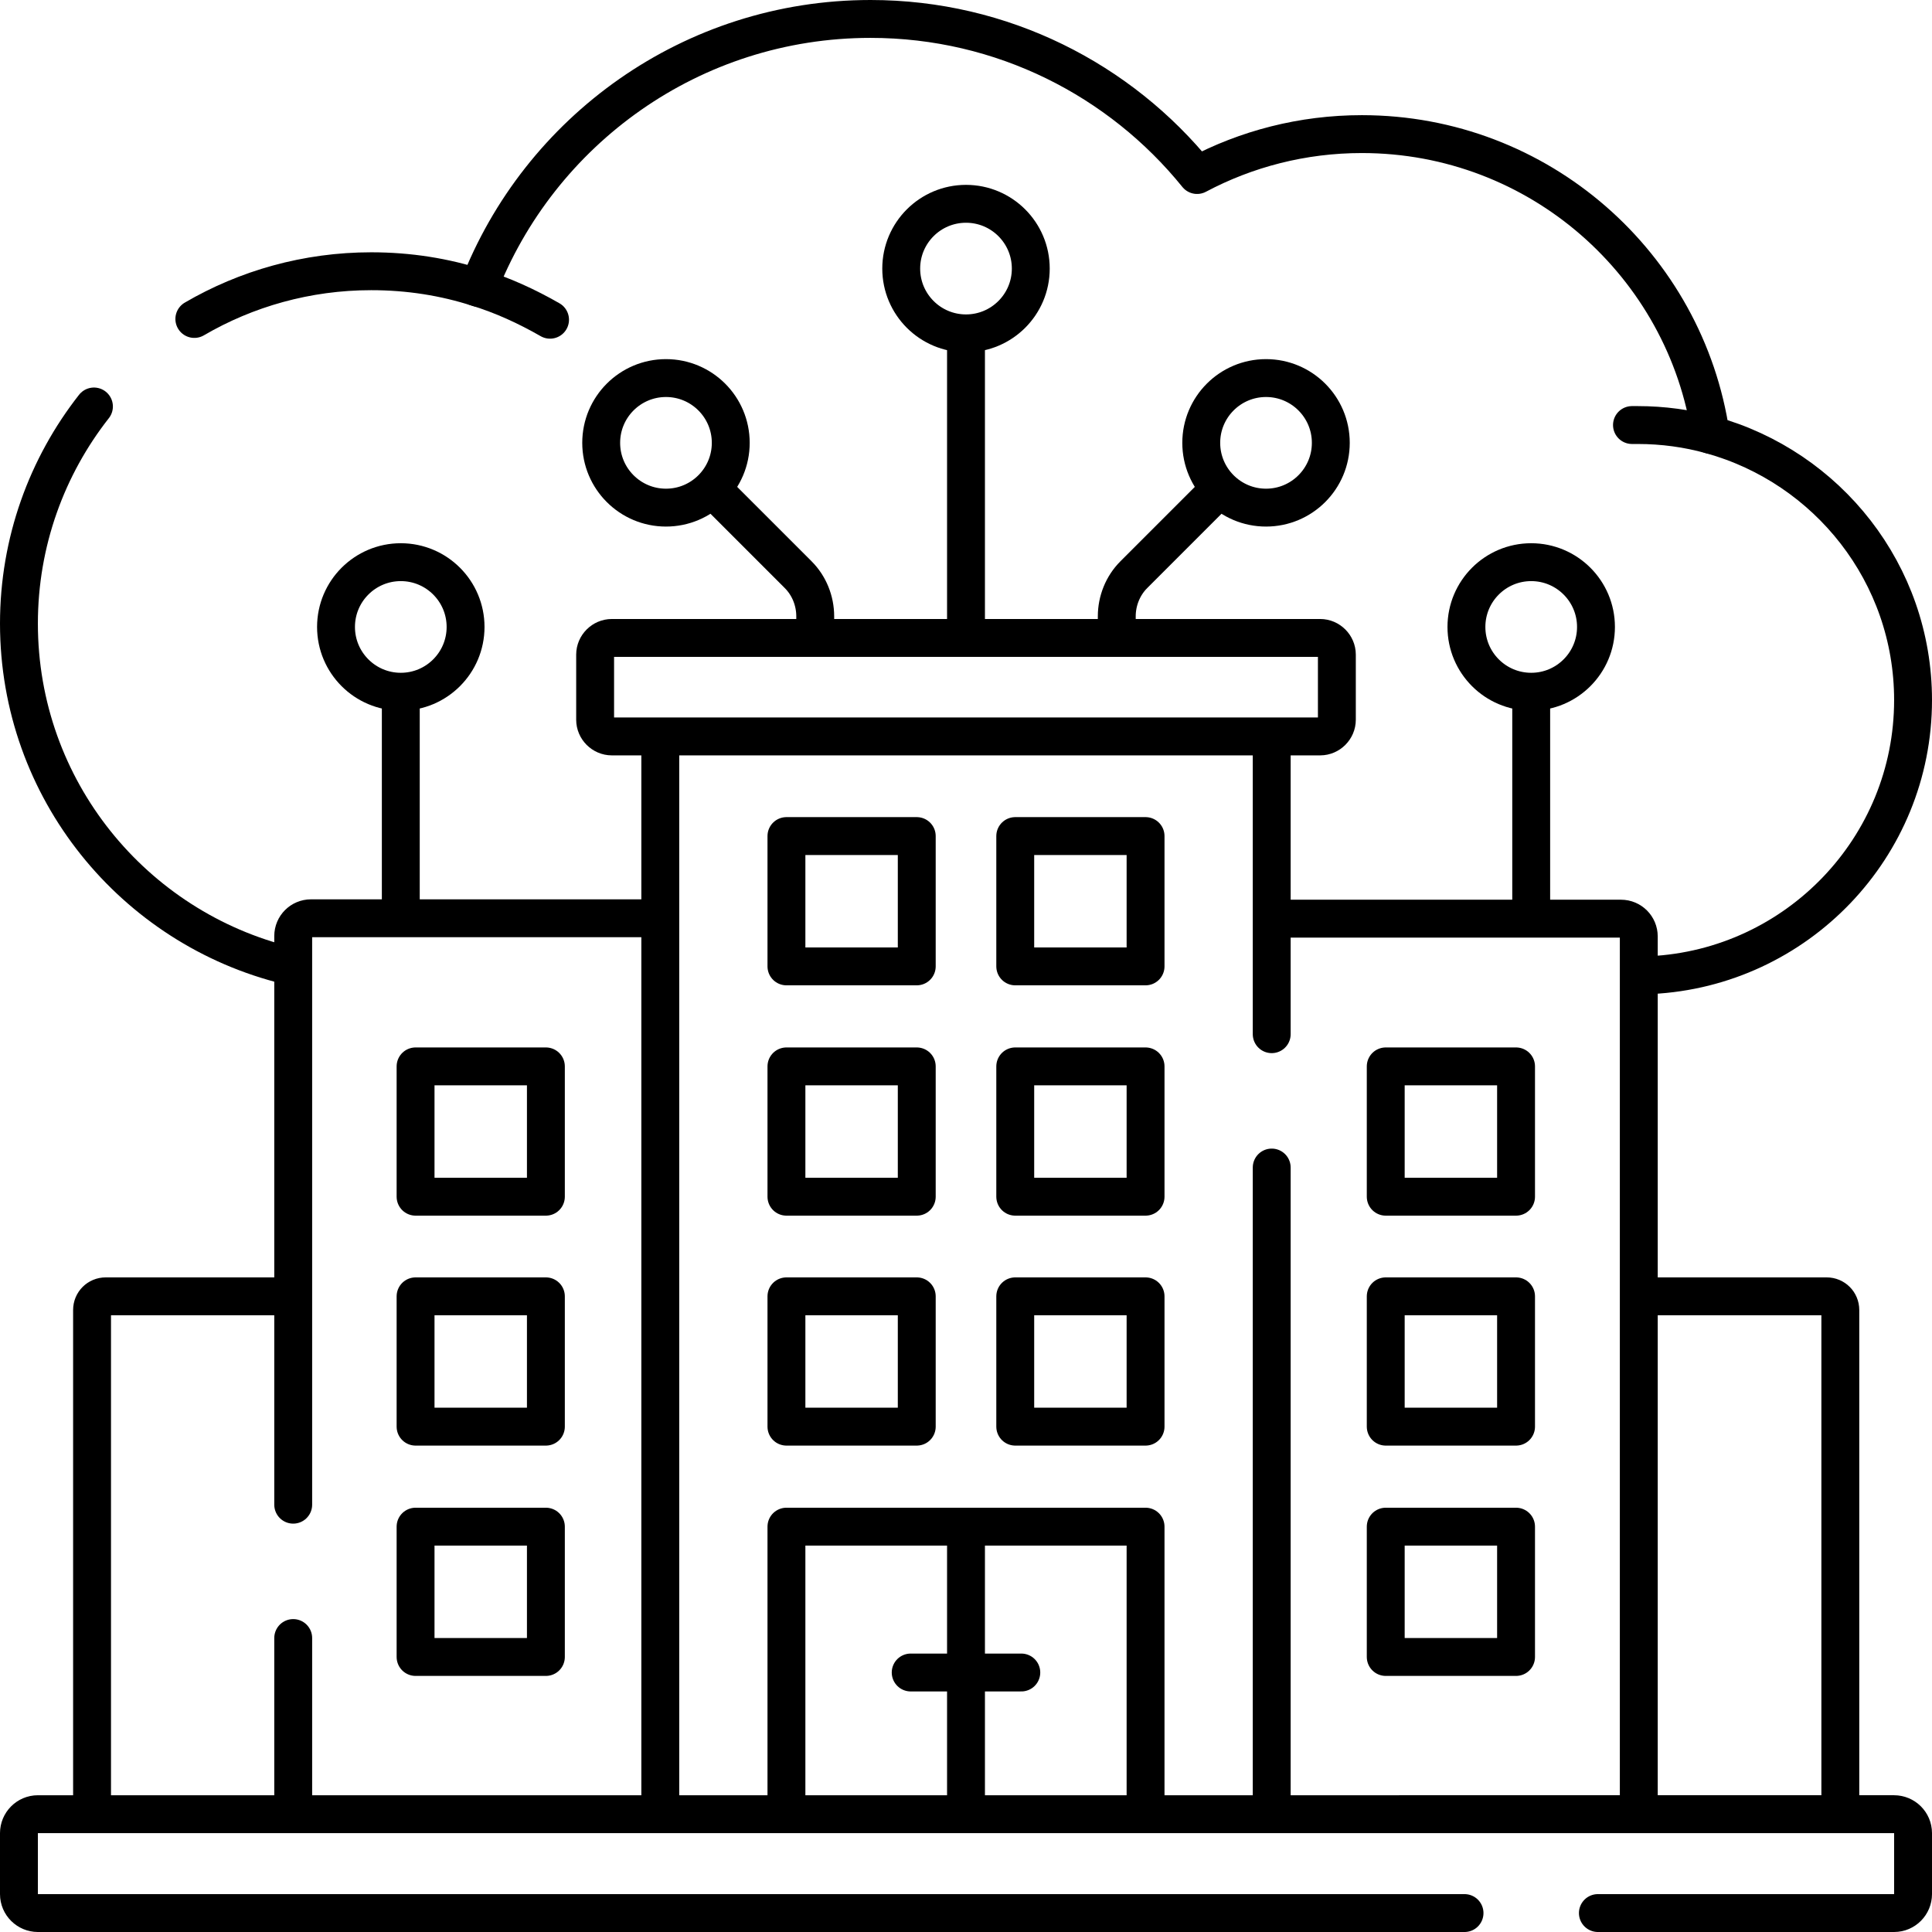
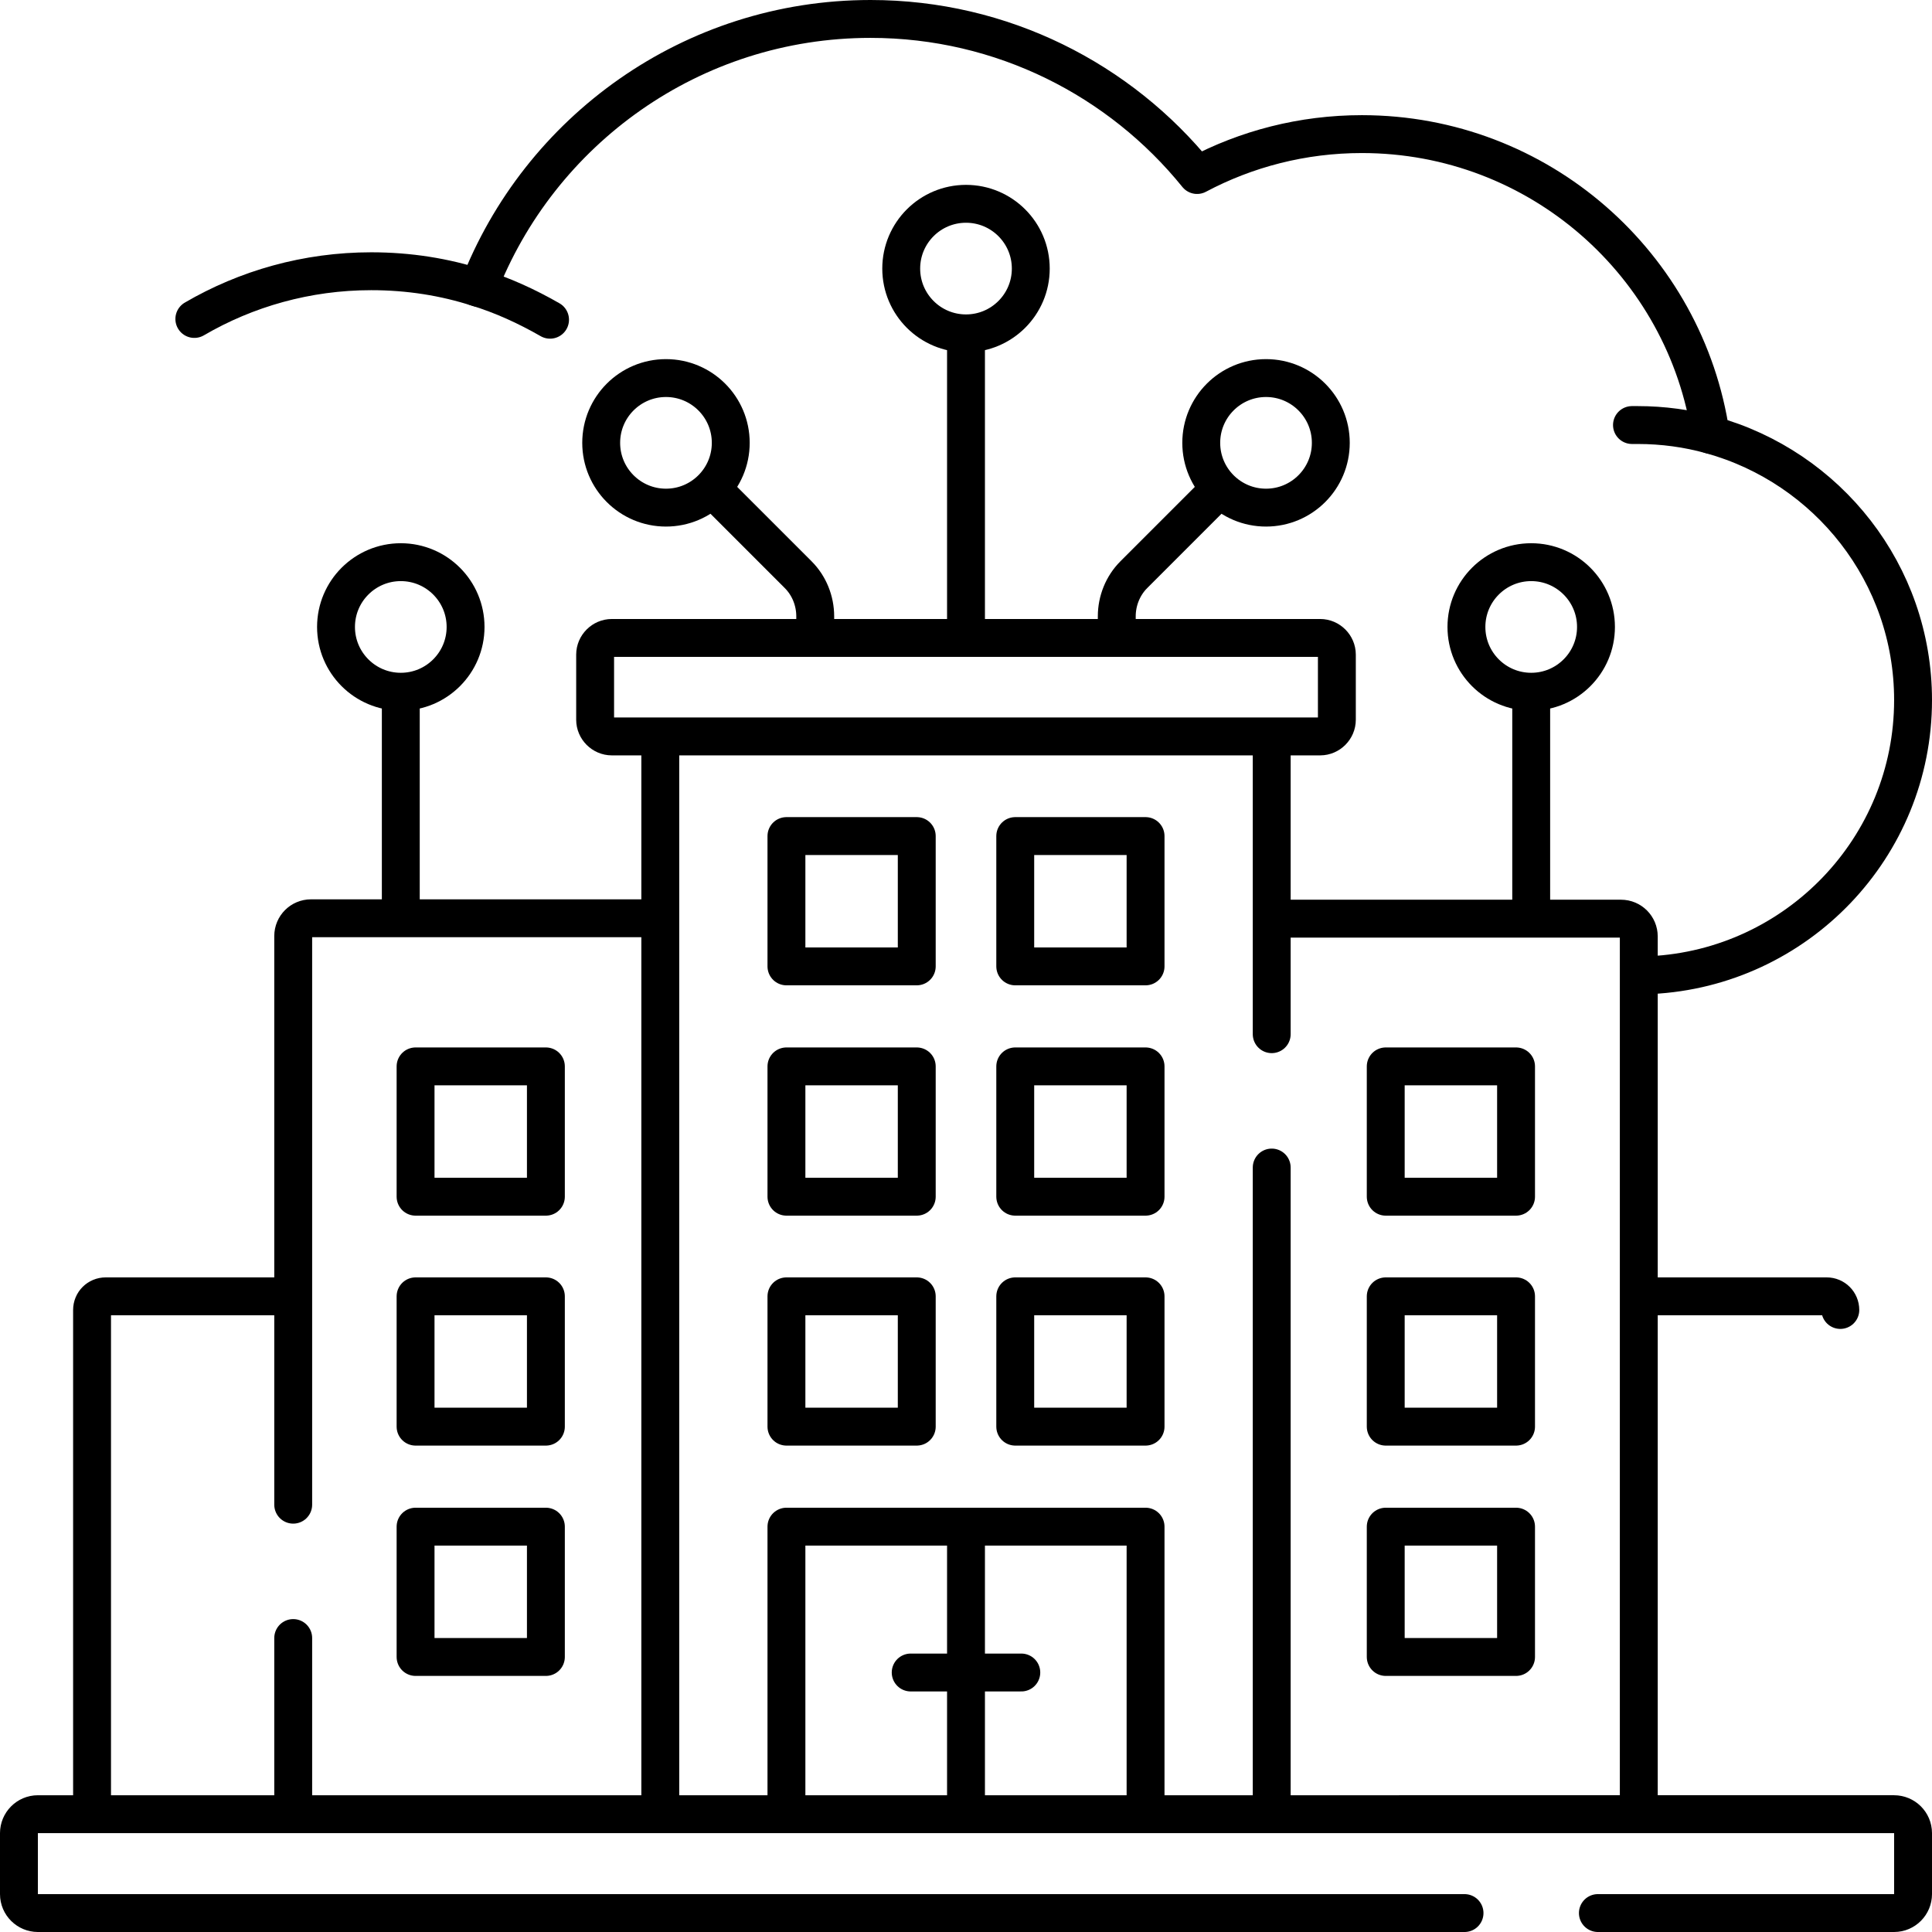
<svg xmlns="http://www.w3.org/2000/svg" id="Layer_2" data-name="Layer 2" viewBox="0 0 51 51">
  <defs>
    <style>
      .cls-1 {
        fill: none;
        stroke: #000;
        stroke-linecap: round;
        stroke-linejoin: round;
      }
    </style>
  </defs>
  <g id="Layer_1-2" data-name="Layer 1">
    <g>
-       <path class="cls-1" d="M2.48,10.73c-1.24,1.58-1.98,3.57-1.98,5.73,0,4.38,3.03,8.04,7.1,9.03" />
      <path class="cls-1" d="M5.13,8.42c1.37-.8,2.97-1.26,4.67-1.26.99,0,1.94.15,2.83.44,0,0,0,0,0,0C14.23,3.45,18.26.5,22.98.5c3.48,0,6.59,1.61,8.62,4.12,1.3-.69,2.78-1.08,4.35-1.08,4.68,0,8.55,3.45,9.21,7.94h0c3.08.85,5.34,3.66,5.34,7,0,3.89-3.07,7.07-6.92,7.26" />
      <path class="cls-1" d="M12.57,7.58c.69.21,1.34.51,1.95.86" />
      <path class="cls-1" d="M43.08,11.22c.05,0,.1,0,.15,0,.67,0,1.32.09,1.93.26" />
      <line class="cls-1" x1="25.5" y1="16.72" x2="25.5" y2="8.91" />
      <circle class="cls-1" cx="25.5" cy="7.09" r="1.71" />
      <line class="cls-1" x1="10.58" y1="23.94" x2="10.58" y2="18.36" />
      <circle class="cls-1" cx="10.58" cy="16.55" r="1.71" />
      <line class="cls-1" x1="40.42" y1="23.94" x2="40.42" y2="18.36" />
      <circle class="cls-1" cx="40.42" cy="16.55" r="1.71" />
      <circle class="cls-1" cx="33.42" cy="11.69" r="1.71" />
      <path class="cls-1" d="M29.48,16.72v-.45c0-.41.16-.81.45-1.1l2.23-2.23" />
      <circle class="cls-1" cx="17.58" cy="11.69" r="1.71" />
      <path class="cls-1" d="M21.52,16.72v-.45c0-.41-.16-.81-.45-1.1l-2.23-2.23" />
      <path class="cls-1" d="M2.43,47.69v-13.11c0-.2.16-.36.36-.36h4.82" />
-       <path class="cls-1" d="M43.5,34.22h4.72c.2,0,.36.16.36.36v13.06" />
+       <path class="cls-1" d="M43.5,34.22h4.72c.2,0,.36.16.36.36" />
      <path class="cls-1" d="M7.74,39.72v-15.01c0-.26.21-.47.47-.47h9.07" />
      <line class="cls-1" x1="7.74" y1="47.7" x2="7.74" y2="43.24" />
      <path class="cls-1" d="M33.79,24.25h9c.26,0,.47.21.47.47v22.93" />
      <rect class="cls-1" x="10.97" y="28.15" width="3.44" height="3.44" />
      <rect class="cls-1" x="10.97" y="34.22" width="3.44" height="3.44" />
      <rect class="cls-1" x="10.97" y="40.3" width="3.44" height="3.44" />
      <rect class="cls-1" x="36.58" y="28.15" width="3.44" height="3.44" />
      <rect class="cls-1" x="36.58" y="34.22" width="3.44" height="3.44" />
      <rect class="cls-1" x="36.58" y="40.3" width="3.44" height="3.44" />
      <line class="cls-1" x1="33.57" y1="47.64" x2="33.57" y2="30.82" />
      <line class="cls-1" x1="33.57" y1="27.3" x2="33.57" y2="19.61" />
      <line class="cls-1" x1="17.43" y1="47.69" x2="17.43" y2="19.68" />
      <rect class="cls-1" x="20.76" y="28.15" width="3.44" height="3.44" />
      <rect class="cls-1" x="20.76" y="22.07" width="3.44" height="3.44" />
      <rect class="cls-1" x="20.76" y="34.22" width="3.44" height="3.44" />
      <rect class="cls-1" x="26.8" y="28.15" width="3.44" height="3.44" />
      <rect class="cls-1" x="26.8" y="22.07" width="3.44" height="3.44" />
      <rect class="cls-1" x="26.8" y="34.22" width="3.44" height="3.44" />
      <polyline class="cls-1" points="30.24 47.64 30.24 40.3 20.76 40.3 20.76 47.69" />
      <line class="cls-1" x1="25.5" y1="40.76" x2="25.5" y2="47.54" />
      <line class="cls-1" x1="24.04" y1="44.15" x2="26.96" y2="44.15" />
      <path class="cls-1" d="M42.18,50.5h7.82c.28,0,.5-.23.5-.5v-1.61c0-.28-.23-.5-.5-.5H1c-.28,0-.5.23-.5.5v1.61c0,.28.23.5.5.5h37.66" />
      <path class="cls-1" d="M34.85,19.44h-18.7c-.24,0-.44-.2-.44-.44v-1.72c0-.24.2-.44.44-.44h18.7c.24,0,.44.2.44.44v1.72c0,.24-.2.44-.44.44Z" />
    </g>
  </g>
</svg>